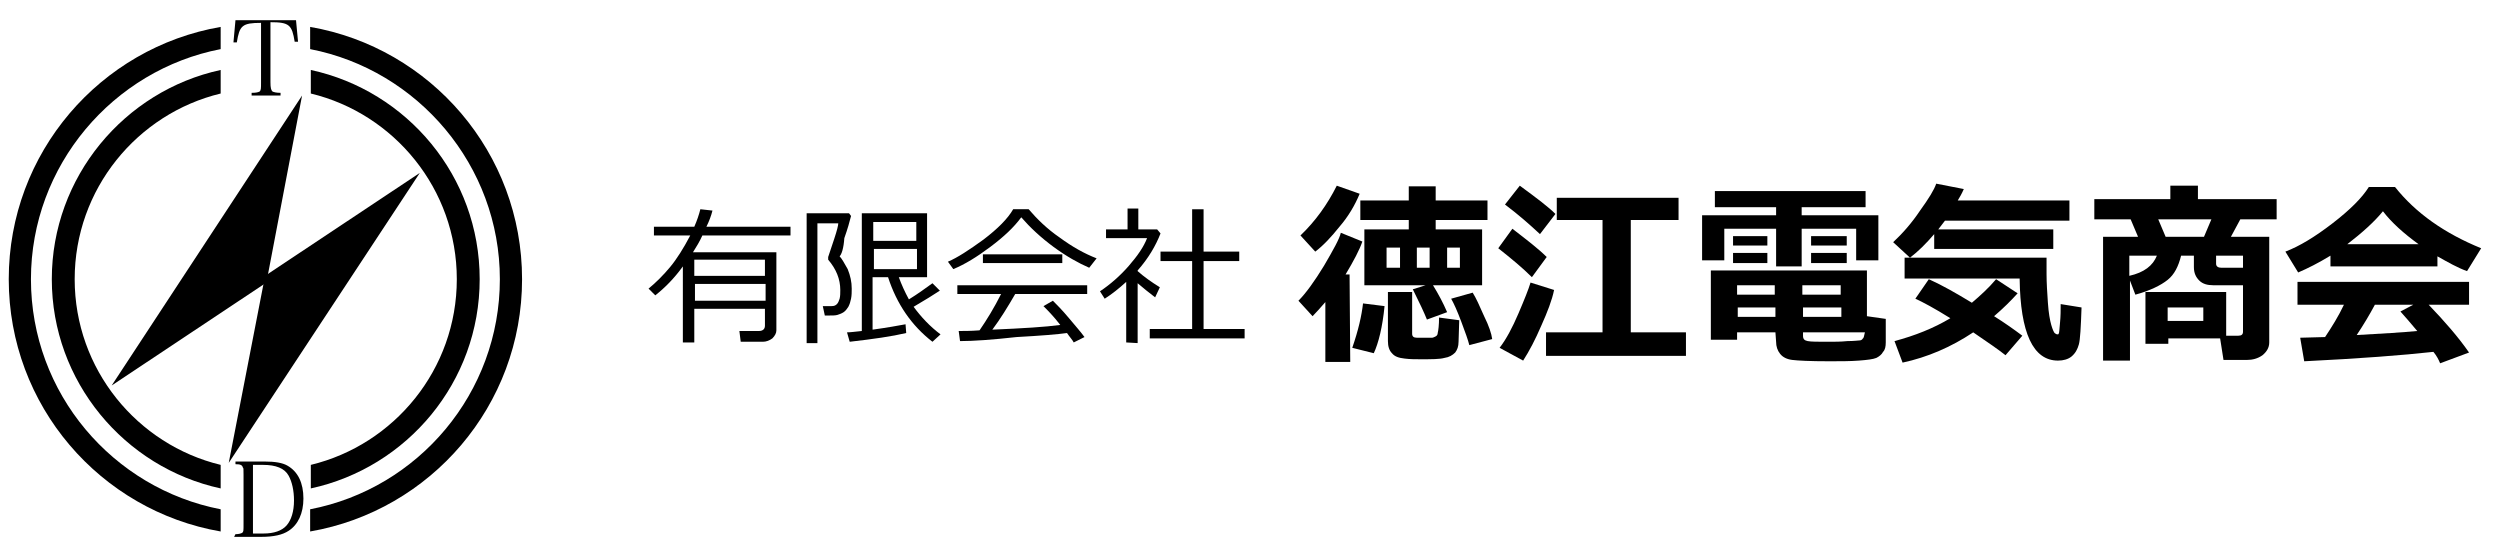
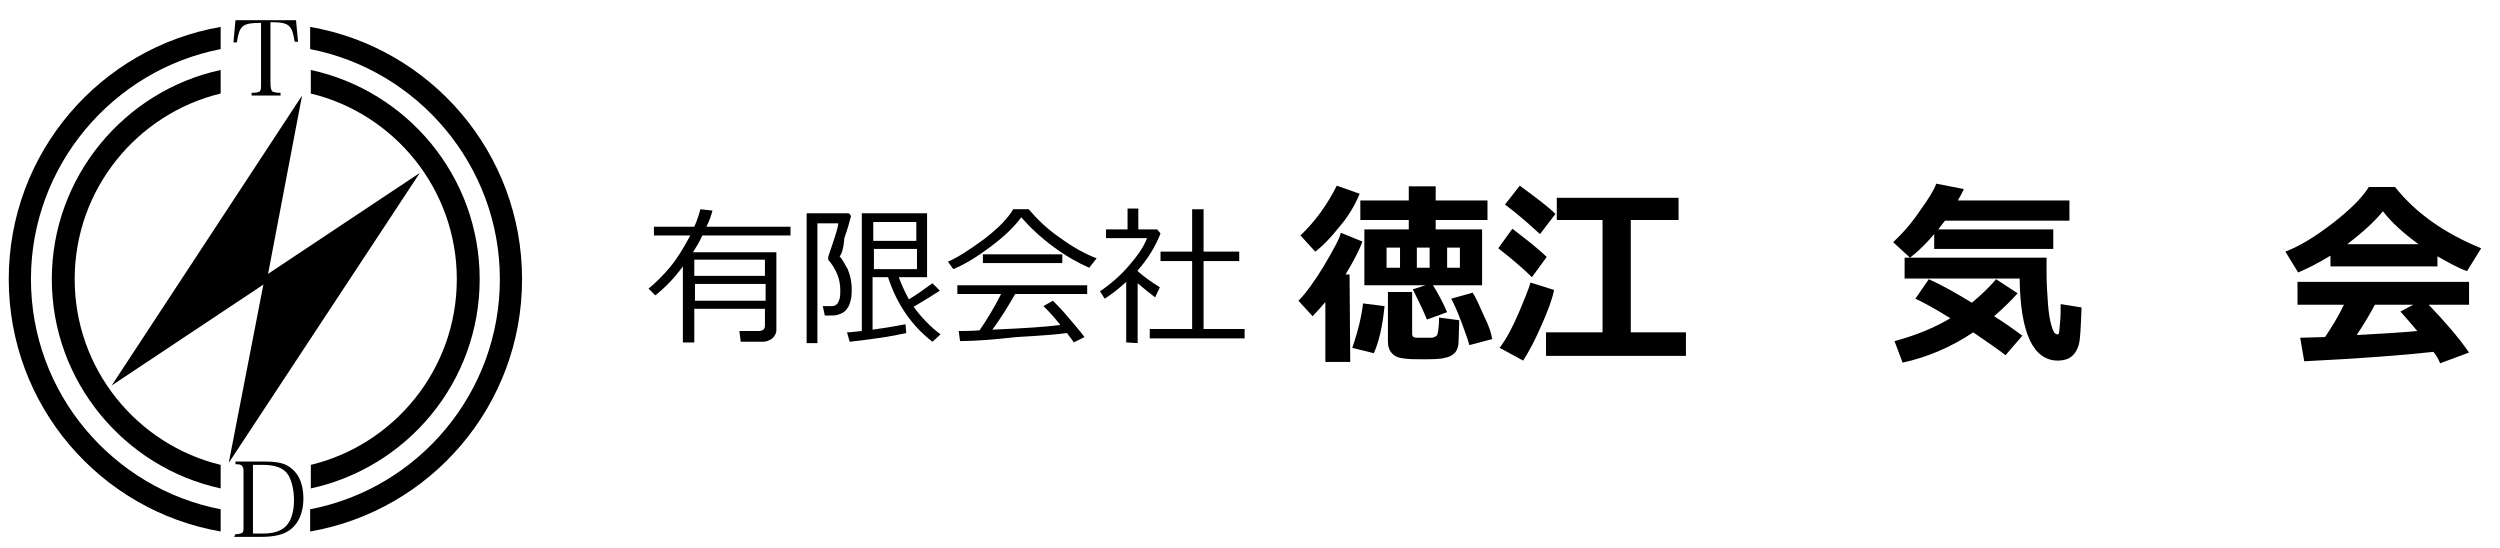
<svg xmlns="http://www.w3.org/2000/svg" version="1.1" id="レイヤー_1" x="0px" y="0px" width="371.6px" height="81.5px" viewBox="0 0 371.6 81.5" style="enable-background:new 0 0 371.6 81.5;" xml:space="preserve">
  <style type="text/css">
	.st0{fill:none;}
</style>
  <g>
    <path d="M113.7,45.9h-10.5v5h-1.7V39.6c-1.3,1.8-2.7,3.2-4.1,4.3l-1-1c1.1-0.9,2.2-2,3.2-3.2c1-1.2,2-2.8,3-4.7h-5.4v-1.3h6   c0.4-0.9,0.7-1.8,0.9-2.6l1.8,0.2c-0.2,0.8-0.5,1.6-0.9,2.4h12.5v1.3h-13.1c-0.4,0.9-0.9,1.7-1.4,2.5h12.4v11.6   c0,0.4-0.2,0.8-0.6,1.2c-0.4,0.3-0.9,0.5-1.4,0.5h-3.3l-0.2-1.6h2.9c0.6,0,0.9-0.3,0.9-0.8C113.7,48.2,113.7,45.9,113.7,45.9z    M113.7,41v-2.4h-10.5V41H113.7z M103.3,44.7h10.5v-2.5h-10.5V44.7z" />
    <path d="M124.8,38.1c0.3,0.3,0.7,1,1.2,1.9c0.4,1,0.6,1.9,0.6,2.9v0c0,0.5,0,1-0.1,1.5c-0.1,0.5-0.2,0.8-0.4,1.2   c-0.2,0.3-0.4,0.6-0.7,0.8s-0.6,0.3-0.9,0.4c-0.3,0.1-0.8,0.1-1.4,0.1h-0.5l-0.3-1.4c0.5,0,1,0,1.3,0c0.4,0,0.6-0.1,0.8-0.3   c0.2-0.2,0.3-0.5,0.4-0.8c0.1-0.4,0.1-0.8,0.1-1.3c0-1.6-0.6-3.1-1.8-4.5v0c0,0,0-0.1,0-0.2c0-0.1,0-0.2,0-0.2   c0.2-0.6,0.5-1.5,0.9-2.7c0.4-1.2,0.6-2,0.6-2.3h-3.1V51h-1.6V31.7h6.3l0.3,0.4c-0.2,0.8-0.5,1.9-1,3.3   C125.4,36.9,125.1,37.8,124.8,38.1z M126.3,50.8l-0.4-1.4c0.5,0,1.2-0.1,2.2-0.2V31.7h9.7v9.5h-4.2c0.4,1.1,0.9,2.2,1.5,3.3   c1.3-0.8,2.4-1.6,3.5-2.4l1.1,1.1c-0.9,0.6-2.2,1.4-3.9,2.4c1.1,1.5,2.4,2.9,4,4.1l-1.2,1.1c-3.1-2.4-5.3-5.6-6.6-9.6h-2.3V49   c2.2-0.3,3.8-0.6,4.9-0.8l0.1,1.3C132.6,50,129.8,50.4,126.3,50.8z M129.8,35.8h6.4V33h-6.4L129.8,35.8L129.8,35.8z M136.3,37h-6.4   V40h6.4V37z" />
    <path d="M161.9,39.8c-1.6-0.7-3.4-1.7-5.3-3.1c-1.9-1.4-3.5-2.9-4.8-4.4c-1.1,1.5-2.6,2.9-4.6,4.4c-2,1.5-3.8,2.6-5.5,3.3l-0.8-1.1   c1.4-0.6,3.1-1.7,5.3-3.3c2.1-1.6,3.6-3.1,4.4-4.5h2.3c1.2,1.4,2.7,2.9,4.6,4.2c1.9,1.4,3.7,2.4,5.5,3.1L161.9,39.8z M142.7,50.7   l-0.2-1.5c0.8,0,1.8,0,3.1-0.1c1.1-1.6,2.2-3.4,3.2-5.4h-6.5v-1.3h19.3v1.3h-10.7c-1.1,1.9-2.2,3.7-3.4,5.3   c4.6-0.2,7.9-0.4,10.1-0.7c-1-1.3-1.9-2.2-2.5-2.8l1.4-0.8c0.6,0.6,1.4,1.4,2.4,2.6c1,1.2,1.8,2.1,2.3,2.8l-1.6,0.8   c-0.2-0.4-0.6-0.8-1-1.4c-1.4,0.2-3.9,0.4-7.5,0.6C147.5,50.5,144.7,50.7,142.7,50.7z M146.1,39.1v-1.3h11.8v1.3H146.1z" />
    <path d="M167.4,50.9v-9c-1.1,1-2.1,1.8-3.2,2.5l-0.7-1.1c1.5-1,3-2.3,4.3-3.8c1.3-1.5,2.2-2.8,2.7-4.1h-6.1v-1.3h3.2v-3.1h1.6v3.1   h2.8l0.5,0.6c-0.7,1.8-1.8,3.7-3.4,5.5v0.1c0.9,0.8,2,1.6,3.3,2.4l-0.7,1.5c-0.9-0.7-1.8-1.4-2.6-2.1v8.9L167.4,50.9L167.4,50.9z    M170.9,50.3v-1.4h6.3V38.8h-4.7v-1.4h4.7v-6.3h1.7v6.3h5.3v1.4h-5.3v10.1h6.1v1.4L170.9,50.3L170.9,50.3z" />
    <path d="M200.7,53.8H197v-8.9c-0.7,0.8-1.3,1.5-1.9,2.1l-2.1-2.3c1.1-1.1,2.4-2.9,3.8-5.2c1.4-2.4,2.3-4,2.5-4.9l3.2,1.3   c-0.4,1.2-1.3,2.9-2.5,4.9h0.6L200.7,53.8L200.7,53.8z M202.1,28.8c-0.7,1.7-1.7,3.4-3,4.9c-1.2,1.5-2.4,2.8-3.6,3.7l-2.2-2.4   c2.2-2.1,4-4.6,5.4-7.4L202.1,28.8z M205.8,45.5c-0.3,3.1-0.9,5.5-1.6,7l-3.2-0.8c0.9-2.6,1.4-4.8,1.6-6.6L205.8,45.5z M215.1,46.4   l-3,1.1c-0.4-1-1.1-2.5-2.1-4.5l1.9-0.6h-9.1v-8.3h6.6v-1.4h-7.2v-2.9h7.2v-2.1h4v2.1h7.7v2.9h-7.7v1.4h6.9v8.3H213   C213.8,43.7,214.5,45,215.1,46.4z M208.1,39.8v-3h-2v3C206,39.8,208.1,39.8,208.1,39.8z M216.8,50.8c0,0.7-0.2,1.2-0.5,1.6   c-0.4,0.4-0.9,0.7-1.6,0.8c-0.7,0.2-1.9,0.2-3.6,0.2c-0.7,0-1.5,0-2.3-0.1c-0.9-0.1-1.5-0.3-1.9-0.8c-0.4-0.4-0.6-1-0.6-1.8v-7.3   h3.6v6.2c0,0.4,0.2,0.6,0.7,0.6h2.3c0.1,0,0.3-0.1,0.5-0.2c0.2-0.1,0.3-0.3,0.3-0.5c0.1-0.4,0.2-1.2,0.2-2.3l3,0.4L216.8,50.8   L216.8,50.8z M210.6,36.8v3h1.9v-3H210.6z M217,39.8v-3h-1.9v3C215.1,39.8,217,39.8,217,39.8z M221.8,50.4l-3.4,0.9   c-0.2-0.8-0.6-1.9-1.2-3.5c-0.6-1.6-1.1-2.7-1.5-3.4l3.2-0.9c0.5,0.8,1,1.9,1.7,3.5C221.3,48.4,221.7,49.6,221.8,50.4z" />
    <path d="M229.9,38.2l-2.2,3c-1.4-1.4-3.1-2.8-5-4.3l2.1-2.9C227,35.7,228.7,37,229.9,38.2z M231,43.1c-0.3,1.5-1,3.3-1.9,5.3   c-0.9,2.1-1.8,3.8-2.7,5.2l-3.5-1.9c1-1.3,1.9-3,2.8-5.1c0.9-2.1,1.5-3.6,1.8-4.6L231,43.1z M231.2,31.8l-2.3,3   c-1.5-1.4-3.2-2.9-5.2-4.4l2.2-2.8C228.5,29.5,230.2,30.8,231.2,31.8z M250.6,52.9h-20.8v-3.5h8.4V32.7h-6.8v-3.3h18.1v3.3h-7.1   v16.7h8.2L250.6,52.9L250.6,52.9z" />
-     <path d="M279.2,38.7h-3.3V34h-8.1v5.6H264V34h-7.7v4.7H253V32h11v-1.2h-9.1v-2.4h22.4v2.4h-9.5V32h11.4L279.2,38.7L279.2,38.7z    M263.9,49.4h-5.7v1.1h-3.9V40.2h23.2V47l2.8,0.4v3.5c0,0.6-0.1,1.1-0.4,1.4c-0.2,0.4-0.6,0.7-1,0.9c-0.5,0.2-1.3,0.3-2.6,0.4   c-1.3,0.1-2.8,0.1-4.4,0.1c-2.9,0-4.7-0.1-5.5-0.2c-0.8-0.1-1.4-0.4-1.8-0.9c-0.4-0.5-0.6-1.1-0.6-1.8L263.9,49.4L263.9,49.4z    M262.7,36.5h-5.1v-1.4h5.1V36.5z M262.7,39.1h-5.1v-1.5h5.1V39.1z M258.2,43.8h5.6v-1.4h-5.6V43.8z M263.9,45.7h-5.6v1.4h5.6V45.7   z M267.9,43.8h5.7v-1.4h-5.7V43.8z M273.7,45.7h-5.7v1.4h5.7V45.7z M277.2,49.4h-9.2v0.5c0,0.5,0.2,0.7,0.7,0.8   c0.5,0.1,1.5,0.1,3.1,0.1c0.9,0,1.8,0,2.8-0.1c1,0,1.6-0.1,1.8-0.1c0.2,0,0.4-0.1,0.5-0.3C277,50.3,277.1,49.9,277.2,49.4z    M274.5,36.5h-5.3v-1.4h5.3V36.5z M274.5,39.1h-5.3v-1.5h5.3V39.1z" />
    <path d="M291.9,28.1c-0.3,0.7-0.6,1.2-0.9,1.7h16.6v3h-18.5c-0.4,0.5-0.7,0.9-1,1.3h17.1V37h-17.7v-2.2c-1.2,1.4-2.4,2.6-3.6,3.5   l-2.5-2.3c1.4-1.3,2.8-2.9,4-4.7c1.3-1.8,2.1-3.1,2.4-4L291.9,28.1z M299.9,43.6c-1,1.1-2.1,2.2-3.5,3.4c1.6,1,3,2,4.2,2.9   l-2.5,2.9c-1-0.8-2.6-1.9-4.8-3.4c-3.3,2.2-6.8,3.7-10.5,4.5l-1.2-3.2c3-0.8,5.8-1.9,8.3-3.4c-2.4-1.5-4.1-2.4-5.2-2.9l2-2.9   c2,0.9,4.1,2.1,6.4,3.5c1.3-1.1,2.5-2.2,3.6-3.5L299.9,43.6z M309.4,45.7c-0.1,2.9-0.2,4.8-0.4,5.5c-0.2,0.7-0.5,1.3-1.1,1.8   c-0.5,0.4-1.2,0.6-2,0.6c-3.7,0-5.6-4.1-5.7-12.2h-17.1v-3.1h21.1c0,0.9,0,1.7,0,2.4c0,1.4,0.1,2.8,0.2,4.3   c0.1,1.5,0.3,2.6,0.5,3.3s0.4,1.1,0.5,1.2s0.3,0.2,0.4,0.2c0.1,0,0.2,0,0.2-0.1c0.1-0.1,0.1-0.6,0.2-1.6c0.1-1,0.1-1.9,0.1-2.8   L309.4,45.7z" />
-     <path d="M330,50.3h-7.7v0.8h-3.4v-7.7h12v6.5h1.8c0.5,0,0.7-0.2,0.7-0.6c0,0,0-1.3,0-3.9v-3H329c-0.9,0-1.6-0.2-2.1-0.7   c-0.5-0.5-0.8-1.1-0.8-2V38h-1.9c-0.4,1.6-1,2.8-2,3.6c-1,0.8-2.6,1.6-4.8,2.2l-0.8-2.1v11.9h-4V35.2h5.2l-1.1-2.6h-5.4v-3h11.3v-2   h4.1v2h11.7v3H333l-1.4,2.6h5.7v15.7c0,0.8-0.4,1.4-1,1.9c-0.7,0.5-1.5,0.7-2.3,0.7h-3.5L330,50.3z M320.6,38h-4.1v3   C318.7,40.5,320,39.5,320.6,38z M321.9,35.2h5.7l1.1-2.6h-7.9L321.9,35.2z M327.5,47.7v-2h-5.3v2C322.3,47.7,327.5,47.7,327.5,47.7   z M333.4,39.7V38h-4v1.2c0,0.4,0.3,0.6,0.8,0.6H333.4z" />
    <path d="M362.3,39.6h-15.9V38c-1.8,1.1-3.4,1.9-4.8,2.5l-1.9-3.1c2.1-0.8,4.4-2.2,7-4.2c2.6-2,4.4-3.8,5.4-5.4h3.9   c3.1,3.9,7.4,6.9,12.8,9.1l-2.1,3.4c-1.4-0.5-2.8-1.3-4.4-2.2L362.3,39.6L362.3,39.6z M361.7,52.3c-4.5,0.5-11,1-19.2,1.4l-0.6-3.5   l3.7-0.1c1-1.5,2-3.1,2.8-4.8h-6.9v-3.4H367v3.4H361c2.4,2.5,4.4,4.8,6,7.1l-4.3,1.6C362.5,53.5,362.2,52.9,361.7,52.3z    M348.9,36.3h10.6c-2.2-1.6-4-3.2-5.3-4.9C352.9,33,351.1,34.6,348.9,36.3z M350.3,49.8c3.8-0.2,6.8-0.4,9-0.6   c-0.9-1.1-1.8-2.1-2.5-2.9l1.9-1H353C352.2,46.8,351.3,48.3,350.3,49.8z" />
  </g>
  <g>
    <polygon points="16.6,57.3 44.9,14.2 39.6,42  " />
    <polygon points="62.4,25.7 34,68.8 39.4,41  " />
  </g>
  <g>
    <path class="st0" d="M67.9,41.5c0-13.4-9.3-24.6-21.7-27.6v55.2C58.6,66.1,67.9,54.9,67.9,41.5z" />
    <path d="M67.9,41.5c0,13.4-9.3,24.6-21.7,27.6v3.5c14.3-3.1,25.1-15.8,25.1-31.1s-10.8-28-25.1-31.1v3.5   C58.6,16.9,67.9,28.1,67.9,41.5z" />
    <path d="M7.7,41.5c0,15.2,10.8,28,25.1,31.1v-3.5c-12.4-3-21.7-14.2-21.7-27.6s9.3-24.6,21.7-27.6v-3.5   C18.5,13.5,7.7,26.3,7.7,41.5z" />
    <path d="M77.6,41.5C77.6,22.7,64,7.1,46.1,4v3.3c16,3.1,28.2,17.3,28.2,34.2S62.2,72.6,46.1,75.7V79C64,75.9,77.6,60.3,77.6,41.5z" />
    <path d="M4.6,41.5c0-16.9,12.2-31.1,28.2-34.2V4C14.9,7.1,1.3,22.7,1.3,41.5c0,18.8,13.6,34.4,31.5,37.5v-3.3   C16.8,72.6,4.6,58.5,4.6,41.5z" />
  </g>
  <g>
    <path d="M40.2,12.2c0,0.9,0.1,1.2,0.3,1.4c0.2,0.1,0.6,0.2,1.2,0.2v0.4h-4.3v-0.4c0.7,0,1-0.1,1.2-0.2c0.2-0.2,0.2-0.5,0.2-1.3V3.4   c-2.8,0-3.2,0.4-3.6,2.9l-0.5,0L35,3H44l0.3,3.2l-0.5,0c-0.4-2.5-0.8-2.9-3.6-2.9L40.2,12.2L40.2,12.2z" />
  </g>
  <g>
    <path d="M35,79.4c0.5,0,0.8-0.1,1-0.2c0.2-0.2,0.2-0.2,0.2-1.4v-7.2c0-1,0-1-0.1-1.1C36,69.1,35.7,69,35,69v-0.4h4.3   c1.6,0,2.7,0.2,3.4,0.6c1.6,0.9,2.4,2.6,2.4,4.9c0,2.2-0.8,3.9-2.2,4.8c-0.9,0.6-2.2,0.9-4.1,0.9h-4L35,79.4L35,79.4z M39.2,79.3   c1.5,0,2.7-0.4,3.4-1.2c0.7-0.8,1.1-2.1,1.1-3.7c0-1.5-0.3-2.8-0.8-3.7c-0.6-1.1-1.9-1.6-3.8-1.6h-1.5v10.2L39.2,79.3L39.2,79.3z" />
  </g>
</svg>